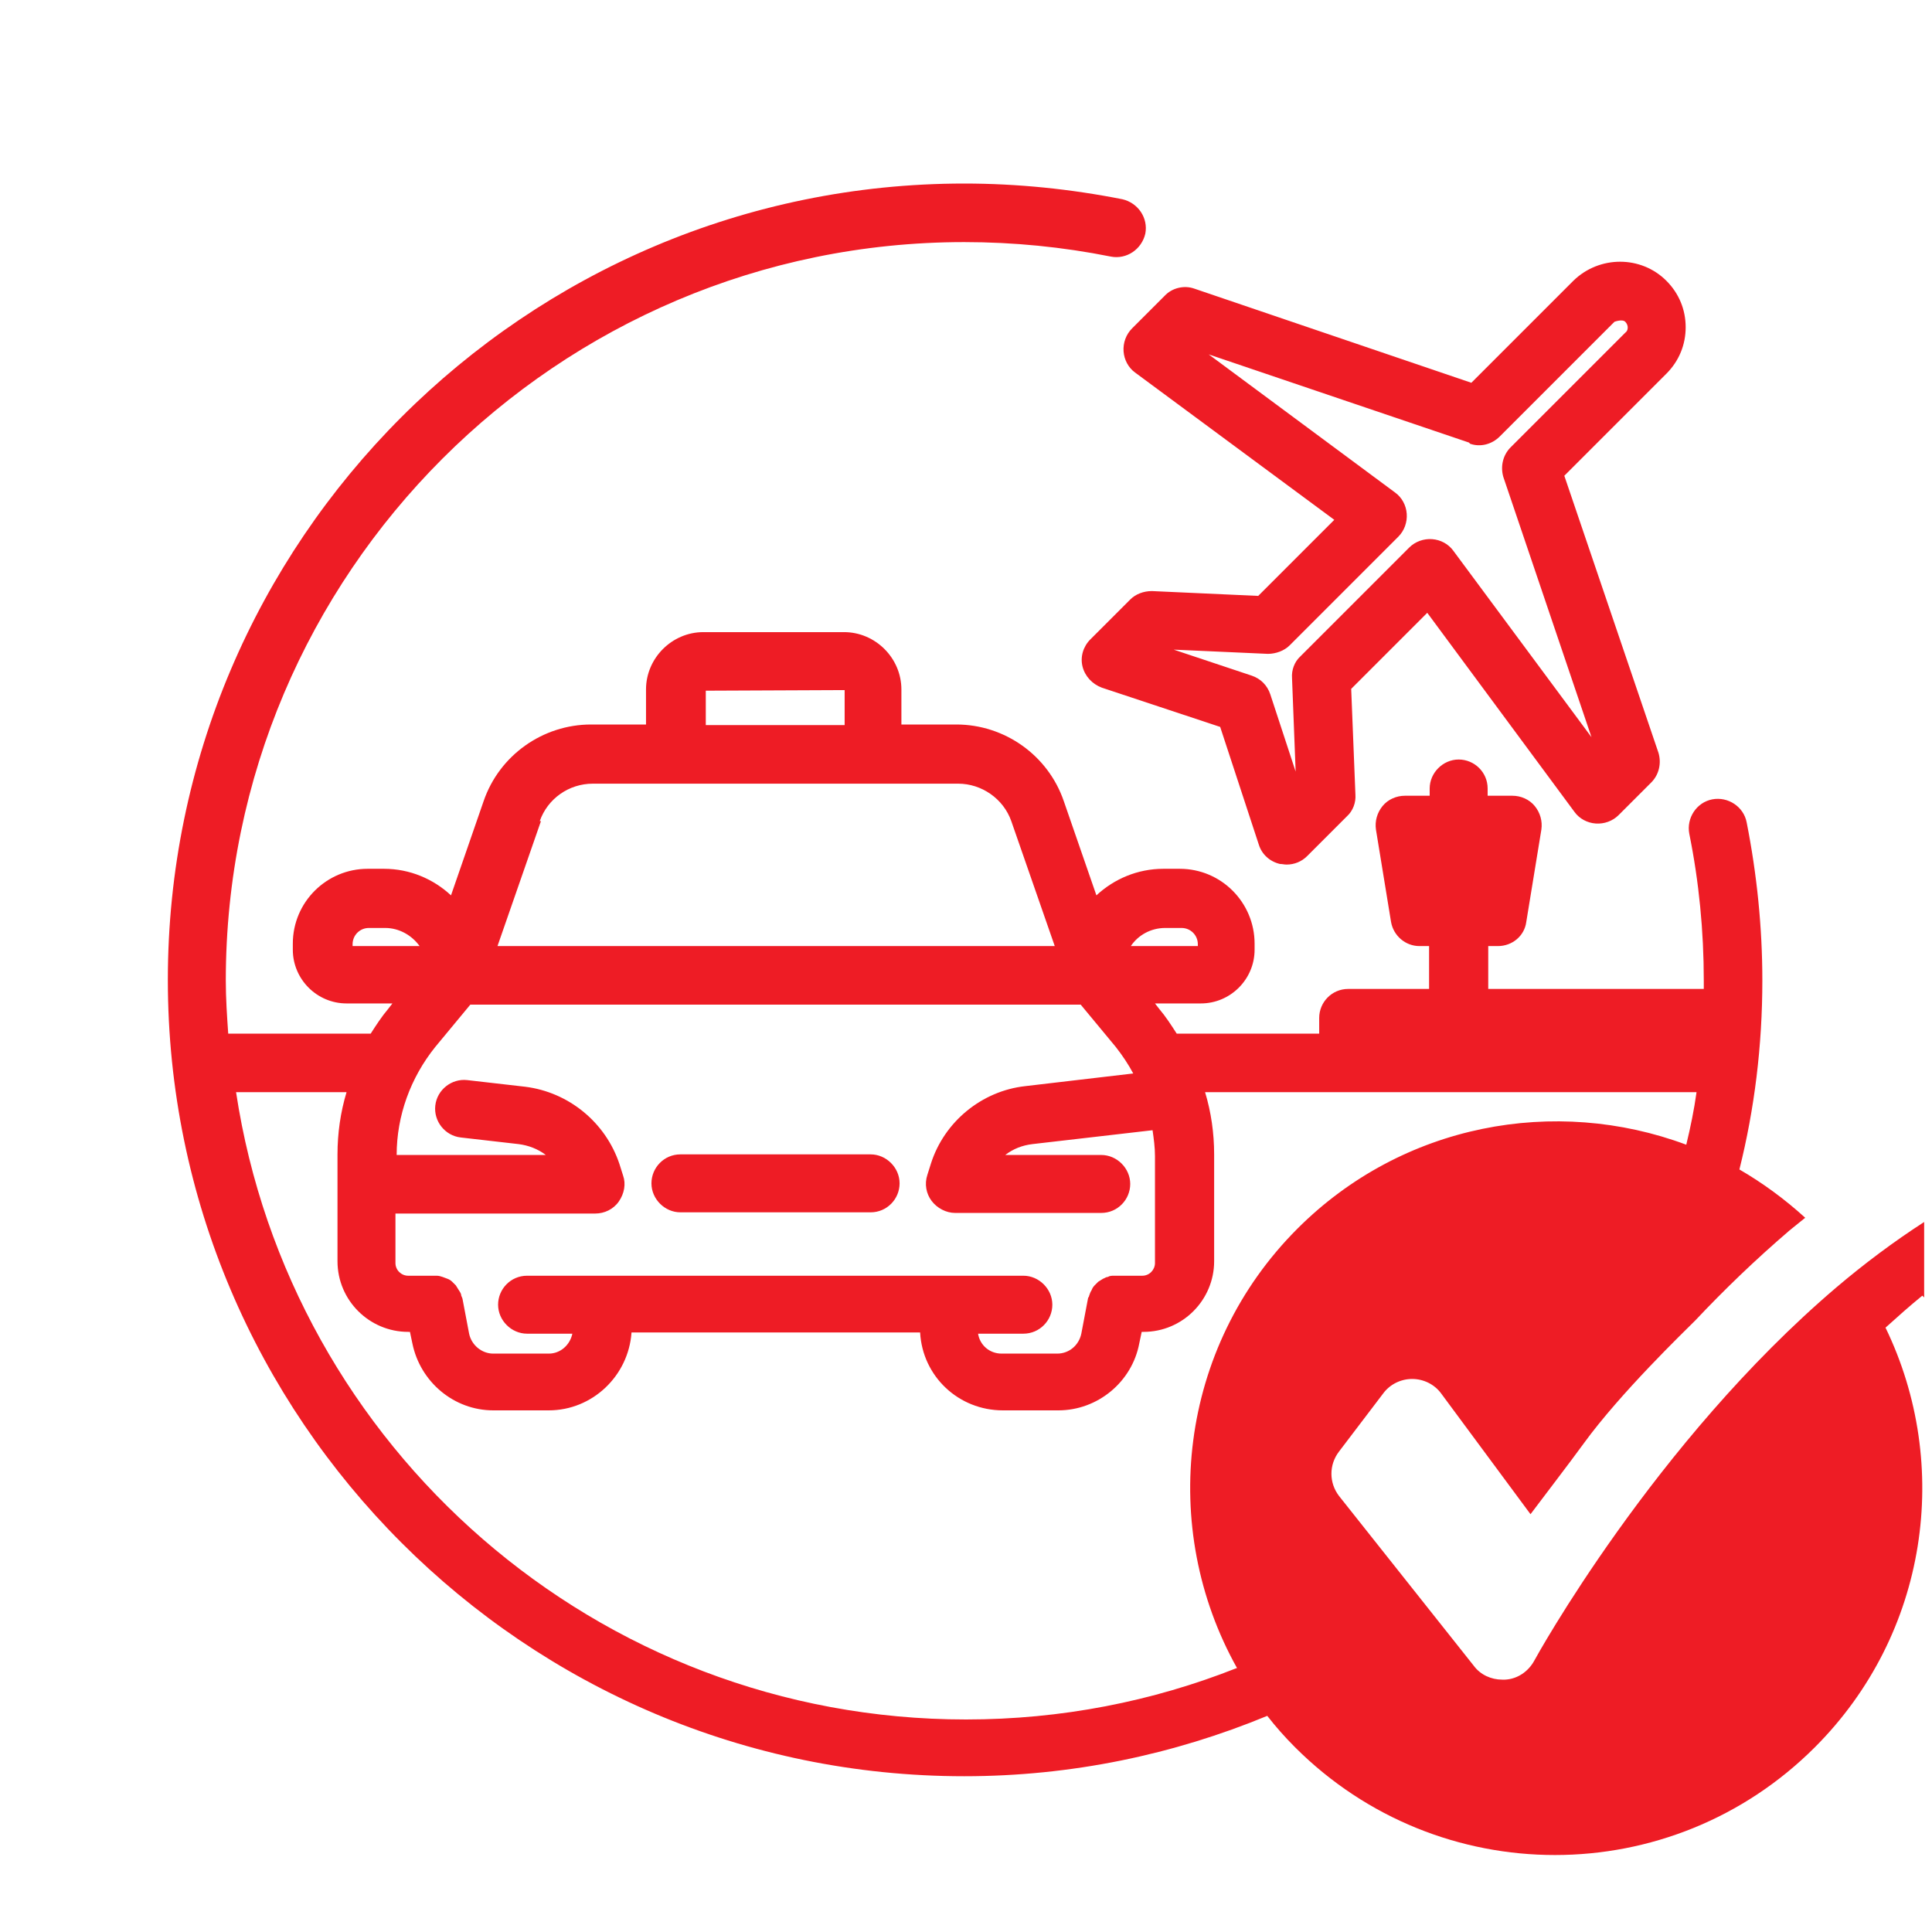
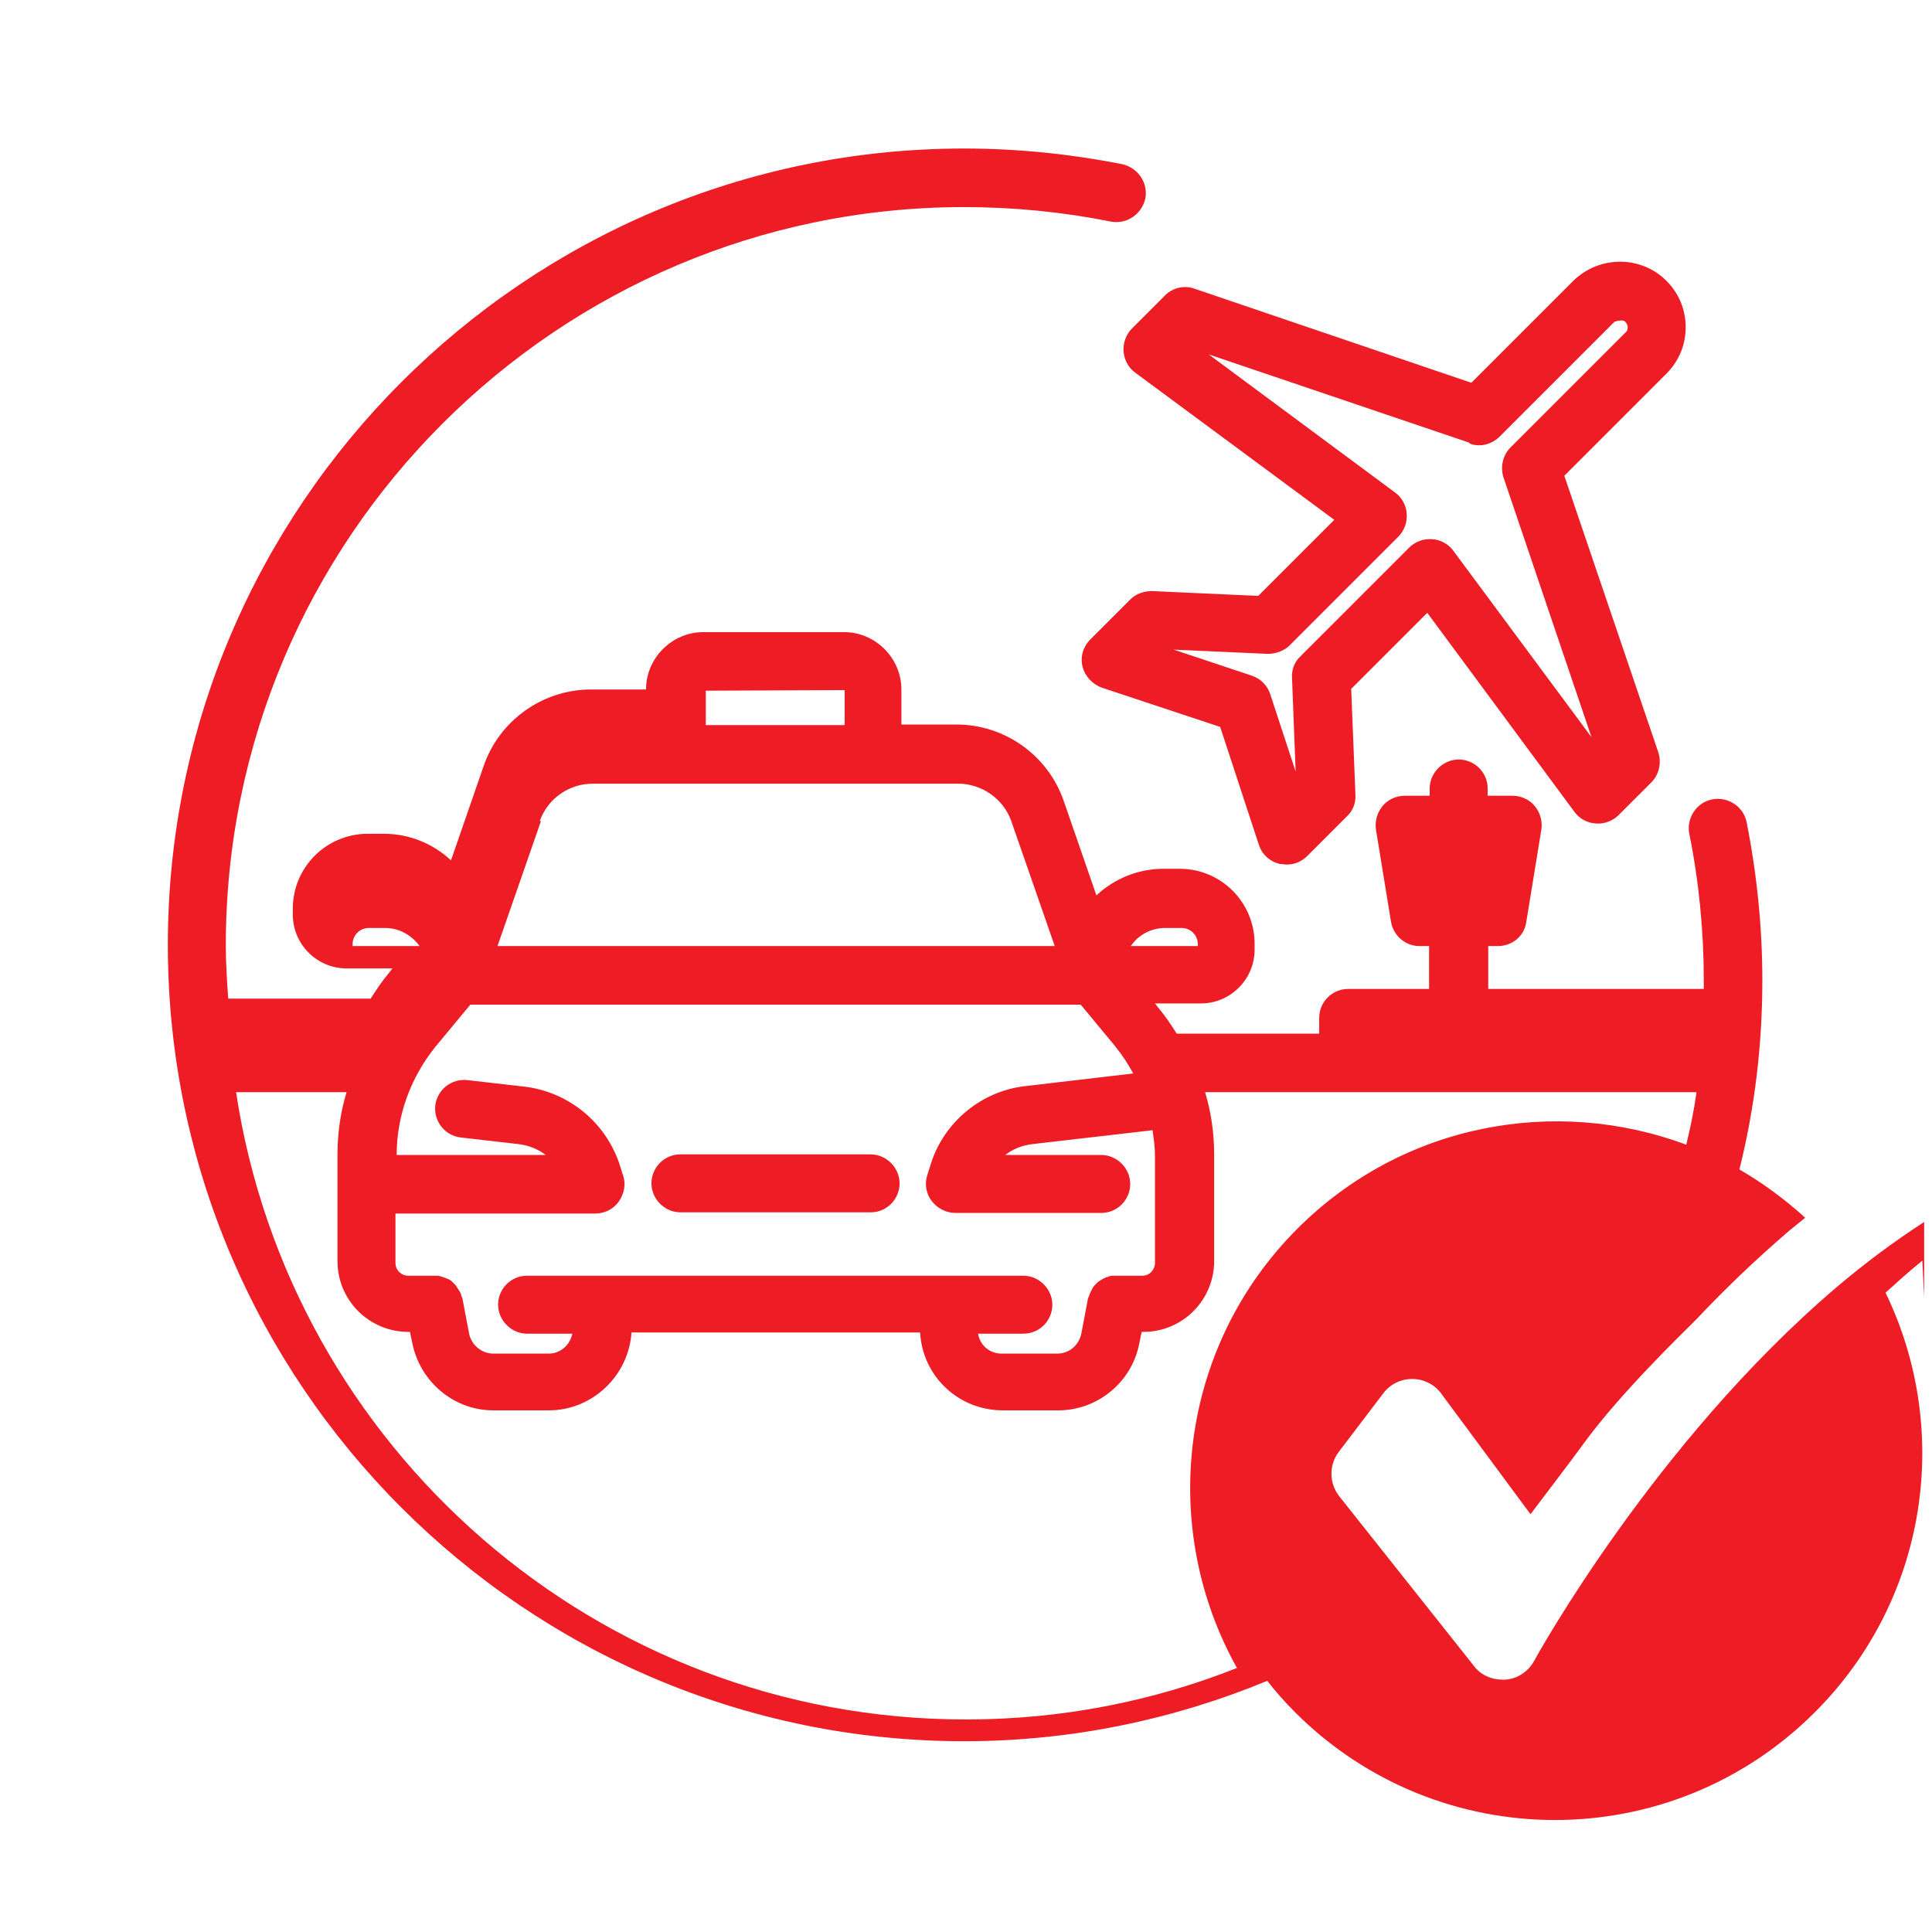
<svg xmlns="http://www.w3.org/2000/svg" id="Layer_1" data-name="Layer 1" width="32" height="32" viewBox="0 0 32 32">
  <defs>
    <style>
      .cls-1 {
        fill: none;
      }

      .cls-1, .cls-2 {
        stroke-width: 0px;
      }

      .cls-2 {
        fill: #ee1c25;
      }
    </style>
  </defs>
-   <rect class="cls-1" x="0" y="0" width="32" height="32" transform="translate(32 0) rotate(90)" />
-   <path class="cls-2" d="M18.61,5.82c.01.14.08.27.19.35l3.3,2.44-1.26,1.26-1.76-.08c-.14,0-.27.05-.36.14l-.66.66c-.12.12-.17.29-.13.45s.16.29.32.35l1.96.65.64,1.95c.05.16.18.28.35.32.04,0,.07.01.11.01.13,0,.25-.05.34-.14l.66-.66c.1-.09.15-.23.14-.36l-.07-1.75,1.26-1.26,2.44,3.3c.08.11.21.18.35.19.14.01.28-.04.38-.14l.54-.54c.13-.13.17-.32.12-.49l-1.56-4.59,1.69-1.69c.21-.21.32-.48.32-.77s-.11-.56-.32-.77c-.42-.42-1.11-.42-1.54,0l-1.69,1.69-4.59-1.56c-.17-.06-.37-.01-.49.12l-.54.54c-.1.1-.15.24-.14.38ZM24.35,7.35c.17.06.36.01.49-.12l1.9-1.9s.13-.05.18,0c.03.03.04.07.04.09s0,.06-.04.09l-1.9,1.9c-.13.13-.17.32-.12.49l1.46,4.31-2.29-3.09c-.08-.11-.21-.18-.35-.19-.14-.01-.28.04-.38.14l-1.8,1.8c-.1.09-.15.23-.14.36l.06,1.55-.42-1.28c-.05-.15-.16-.26-.31-.31l-1.29-.43,1.56.07c.13,0,.27-.05.36-.14l1.8-1.8c.1-.1.15-.24.14-.38-.01-.14-.08-.27-.19-.35l-3.09-2.29,4.31,1.46ZM31.87,21.49v-1.25c-.51.33-.99.69-1.45,1.08-3.02,2.57-4.99,6.15-5.01,6.19-.1.18-.28.3-.48.31-.02,0-.03,0-.05,0-.18,0-.36-.08-.47-.23l-2.23-2.81c-.17-.22-.17-.52,0-.74l.73-.96c.11-.15.29-.24.48-.24h0c.19,0,.37.09.48.24l1.48,2c.27-.36.61-.8.88-1.17.61-.84,1.67-1.86,1.85-2.04.48-.51,1-1.01,1.56-1.49.09-.07.17-.14.26-.21-.34-.31-.71-.58-1.09-.8.25-1,.38-2.05.38-3.13,0-.88-.09-1.76-.26-2.62-.05-.26-.31-.43-.57-.38-.26.05-.43.31-.38.57.16.79.24,1.61.24,2.43,0,.05,0,.09,0,.14h-3.57v-.71h.16c.24,0,.44-.17.47-.4l.25-1.53c.02-.14-.02-.28-.11-.39s-.23-.17-.37-.17h-.41v-.12c0-.27-.22-.48-.48-.48s-.48.22-.48.48v.12h-.41c-.14,0-.28.06-.37.17s-.13.25-.11.39l.25,1.53c.04.23.24.4.47.4h.16v.71h-1.34c-.27,0-.48.22-.48.48v.26h-2.36c-.09-.14-.18-.28-.29-.41l-.07-.09h.76c.49,0,.89-.4.89-.89v-.1c0-.68-.55-1.24-1.24-1.24h-.27c-.43,0-.82.17-1.11.44l-.54-1.56c-.26-.76-.98-1.27-1.78-1.27h-.91v-.58c0-.52-.43-.95-.95-.95h-2.33c-.52,0-.95.43-.95.95v.58h-.91c-.8,0-1.52.51-1.78,1.27l-.54,1.56c-.29-.27-.68-.44-1.11-.44h-.27c-.68,0-1.24.55-1.24,1.24v.1c0,.49.4.89.89.89h.76l-.07.09c-.11.13-.2.27-.29.41h-2.36c-.02-.29-.04-.58-.04-.88,0-6.74,5.49-12.23,12.23-12.23.82,0,1.63.08,2.43.24.26.05.51-.12.57-.38.05-.26-.12-.51-.38-.57-.86-.17-1.74-.26-2.62-.26-7.27,0-13.19,5.92-13.19,13.19s5.92,13.19,13.19,13.19c1.78,0,3.47-.36,5.02-1,.14.18.29.35.46.52,2.38,2.38,6.23,2.38,8.61,0,1.88-1.88,2.27-4.68,1.17-6.95.2-.18.4-.36.61-.53ZM19.3,15.37h.27c.15,0,.27.12.27.27v.03h-1.11c.12-.18.33-.3.57-.3ZM13.99,11.43v.58h-2.3v-.57s2.3-.01,2.3-.01ZM8.94,13.6c.13-.37.48-.62.88-.62h6.05c.39,0,.75.25.88.62l.72,2.07h-9.23l.72-2.07ZM7.77,16.64h10.13l.58.7c.11.14.21.29.29.44l-1.79.21c-.72.08-1.34.59-1.56,1.28l-.06.19c-.05.15-.02.31.07.43s.24.2.39.2h2.42c.27,0,.48-.22.48-.48s-.22-.48-.48-.48h-1.59c.13-.1.28-.16.45-.18l1.99-.23c.02.14.04.28.04.43v1.77c0,.11-.09.21-.21.21h-.42s-.03,0-.05,0c-.03,0-.07,0-.1.02-.03,0-.05.02-.08.03-.03.02-.05.03-.08.05-.02.02-.04.04-.06.06-.02.02-.04.05-.05.08-.02.03-.03.06-.04.09,0,.02-.02.03-.02.05l-.11.58c-.04.19-.2.33-.4.33h-.92c-.2,0-.36-.14-.39-.33h.75c.27,0,.48-.22.48-.48s-.22-.48-.48-.48h-8.22c-.27,0-.48.22-.48.48s.22.48.48.48h.75c-.04.19-.2.33-.39.33h-.92c-.19,0-.36-.14-.4-.33l-.11-.58s-.01-.03-.02-.05c0-.03-.02-.06-.04-.09-.02-.03-.03-.05-.05-.08-.02-.02-.04-.04-.06-.06-.02-.02-.05-.04-.08-.05-.03-.01-.05-.02-.08-.03-.03-.01-.06-.02-.1-.02-.02,0-.03,0-.05,0h-.42c-.11,0-.21-.09-.21-.21v-.82h3.31c.15,0,.3-.07.39-.2.09-.13.12-.29.07-.43l-.06-.19c-.23-.69-.84-1.19-1.56-1.28l-.96-.11c-.26-.03-.5.16-.53.42s.16.5.42.53l.96.11c.16.02.32.08.45.18h-2.47c0-.65.23-1.28.64-1.79l.58-.7ZM5.84,15.67v-.03c0-.15.12-.27.27-.27h.27c.23,0,.44.12.57.3h-1.11ZM20.48,27.63c-1.39.55-2.9.85-4.48.85-6.12,0-11.2-4.51-12.09-10.39h1.83c-.1.33-.15.68-.15,1.03v1.77c0,.65.53,1.17,1.17,1.17h.03l.04.19c.13.64.69,1.11,1.34,1.11h.92c.72,0,1.32-.57,1.37-1.29h0s4.78,0,4.78,0h0c.04.73.64,1.29,1.37,1.29h.92c.65,0,1.22-.47,1.34-1.11l.04-.19h.03c.65,0,1.17-.53,1.17-1.17v-1.77c0-.35-.05-.7-.15-1.03h8.14c-.04.29-.1.58-.17.87-2.17-.81-4.7-.35-6.44,1.39-1.97,1.97-2.3,4.96-1,7.28ZM11.27,20.08h3.15c.27,0,.48-.22.48-.48s-.22-.48-.48-.48h-3.15c-.27,0-.48.22-.48.48s.22.48.48.48Z" />
+   <path class="cls-2" d="M18.61,5.82c.01.14.08.27.19.35l3.3,2.44-1.26,1.26-1.76-.08c-.14,0-.27.05-.36.14l-.66.66c-.12.12-.17.29-.13.45s.16.29.32.35l1.96.65.64,1.95c.05.16.18.28.35.32.04,0,.07.01.11.01.13,0,.25-.05.34-.14l.66-.66c.1-.09.15-.23.14-.36l-.07-1.75,1.26-1.26,2.44,3.3c.08.11.21.18.35.19.14.01.28-.04.38-.14l.54-.54c.13-.13.17-.32.12-.49l-1.56-4.59,1.69-1.69c.21-.21.32-.48.32-.77s-.11-.56-.32-.77c-.42-.42-1.11-.42-1.54,0l-1.69,1.69-4.59-1.56c-.17-.06-.37-.01-.49.12l-.54.54c-.1.1-.15.24-.14.38ZM24.35,7.35c.17.06.36.01.49-.12l1.9-1.9s.13-.05.18,0c.03.03.04.07.04.09s0,.06-.04.09l-1.9,1.9c-.13.13-.17.32-.12.49l1.46,4.31-2.29-3.09c-.08-.11-.21-.18-.35-.19-.14-.01-.28.04-.38.14l-1.8,1.8c-.1.09-.15.23-.14.36l.06,1.55-.42-1.28c-.05-.15-.16-.26-.31-.31l-1.29-.43,1.56.07c.13,0,.27-.05.36-.14l1.8-1.8c.1-.1.15-.24.14-.38-.01-.14-.08-.27-.19-.35l-3.09-2.29,4.31,1.46ZM31.87,21.49v-1.25c-.51.33-.99.69-1.45,1.08-3.02,2.57-4.99,6.15-5.01,6.19-.1.18-.28.3-.48.31-.02,0-.03,0-.05,0-.18,0-.36-.08-.47-.23l-2.23-2.81c-.17-.22-.17-.52,0-.74l.73-.96c.11-.15.29-.24.48-.24h0c.19,0,.37.09.48.24l1.48,2c.27-.36.61-.8.88-1.17.61-.84,1.67-1.86,1.85-2.04.48-.51,1-1.01,1.56-1.49.09-.07.17-.14.26-.21-.34-.31-.71-.58-1.09-.8.25-1,.38-2.05.38-3.13,0-.88-.09-1.76-.26-2.62-.05-.26-.31-.43-.57-.38-.26.05-.43.31-.38.57.16.79.24,1.61.24,2.43,0,.05,0,.09,0,.14h-3.57v-.71h.16c.24,0,.44-.17.47-.4l.25-1.53c.02-.14-.02-.28-.11-.39s-.23-.17-.37-.17h-.41v-.12c0-.27-.22-.48-.48-.48s-.48.22-.48.48v.12h-.41c-.14,0-.28.06-.37.17s-.13.25-.11.39l.25,1.53c.04.23.24.4.47.4h.16v.71h-1.34c-.27,0-.48.22-.48.48v.26h-2.36c-.09-.14-.18-.28-.29-.41l-.07-.09h.76c.49,0,.89-.4.89-.89v-.1c0-.68-.55-1.24-1.24-1.24h-.27c-.43,0-.82.17-1.11.44l-.54-1.56c-.26-.76-.98-1.27-1.78-1.27h-.91v-.58c0-.52-.43-.95-.95-.95h-2.33c-.52,0-.95.43-.95.95h-.91c-.8,0-1.52.51-1.78,1.27l-.54,1.56c-.29-.27-.68-.44-1.11-.44h-.27c-.68,0-1.24.55-1.24,1.24v.1c0,.49.4.89.89.89h.76l-.07.09c-.11.13-.2.27-.29.41h-2.36c-.02-.29-.04-.58-.04-.88,0-6.74,5.49-12.23,12.23-12.23.82,0,1.63.08,2.43.24.26.05.51-.12.57-.38.05-.26-.12-.51-.38-.57-.86-.17-1.74-.26-2.62-.26-7.27,0-13.19,5.92-13.19,13.19s5.92,13.19,13.19,13.19c1.78,0,3.47-.36,5.02-1,.14.18.29.35.46.52,2.38,2.38,6.23,2.38,8.61,0,1.88-1.88,2.27-4.68,1.17-6.95.2-.18.4-.36.61-.53ZM19.3,15.37h.27c.15,0,.27.12.27.27v.03h-1.11c.12-.18.33-.3.57-.3ZM13.99,11.43v.58h-2.3v-.57s2.3-.01,2.3-.01ZM8.94,13.6c.13-.37.48-.62.88-.62h6.05c.39,0,.75.25.88.62l.72,2.07h-9.23l.72-2.07ZM7.77,16.64h10.13l.58.7c.11.14.21.29.29.44l-1.79.21c-.72.08-1.34.59-1.56,1.28l-.06.19c-.05.15-.02.31.07.43s.24.2.39.2h2.42c.27,0,.48-.22.48-.48s-.22-.48-.48-.48h-1.59c.13-.1.28-.16.45-.18l1.99-.23c.02.14.04.28.04.43v1.77c0,.11-.09.21-.21.21h-.42s-.03,0-.05,0c-.03,0-.07,0-.1.02-.03,0-.05.02-.08.03-.03.02-.05.03-.08.05-.02.02-.04.04-.06.06-.02.02-.04.05-.05.08-.02.03-.03.06-.04.09,0,.02-.02.03-.02.05l-.11.58c-.04.19-.2.33-.4.33h-.92c-.2,0-.36-.14-.39-.33h.75c.27,0,.48-.22.48-.48s-.22-.48-.48-.48h-8.22c-.27,0-.48.22-.48.48s.22.48.48.48h.75c-.04.19-.2.33-.39.33h-.92c-.19,0-.36-.14-.4-.33l-.11-.58s-.01-.03-.02-.05c0-.03-.02-.06-.04-.09-.02-.03-.03-.05-.05-.08-.02-.02-.04-.04-.06-.06-.02-.02-.05-.04-.08-.05-.03-.01-.05-.02-.08-.03-.03-.01-.06-.02-.1-.02-.02,0-.03,0-.05,0h-.42c-.11,0-.21-.09-.21-.21v-.82h3.31c.15,0,.3-.07.39-.2.09-.13.12-.29.07-.43l-.06-.19c-.23-.69-.84-1.19-1.56-1.28l-.96-.11c-.26-.03-.5.16-.53.42s.16.5.42.53l.96.11c.16.02.32.08.45.18h-2.47c0-.65.23-1.28.64-1.79l.58-.7ZM5.84,15.67v-.03c0-.15.12-.27.27-.27h.27c.23,0,.44.12.57.3h-1.11ZM20.48,27.63c-1.39.55-2.9.85-4.48.85-6.12,0-11.2-4.51-12.09-10.39h1.83c-.1.33-.15.68-.15,1.03v1.77c0,.65.53,1.17,1.17,1.17h.03l.04.19c.13.64.69,1.11,1.34,1.11h.92c.72,0,1.32-.57,1.37-1.29h0s4.78,0,4.78,0h0c.04.73.64,1.29,1.37,1.29h.92c.65,0,1.22-.47,1.34-1.11l.04-.19h.03c.65,0,1.17-.53,1.17-1.17v-1.77c0-.35-.05-.7-.15-1.03h8.14c-.04.29-.1.58-.17.87-2.17-.81-4.7-.35-6.44,1.39-1.97,1.97-2.3,4.96-1,7.28ZM11.27,20.08h3.15c.27,0,.48-.22.48-.48s-.22-.48-.48-.48h-3.15c-.27,0-.48.22-.48.48s.22.48.48.48Z" />
</svg>